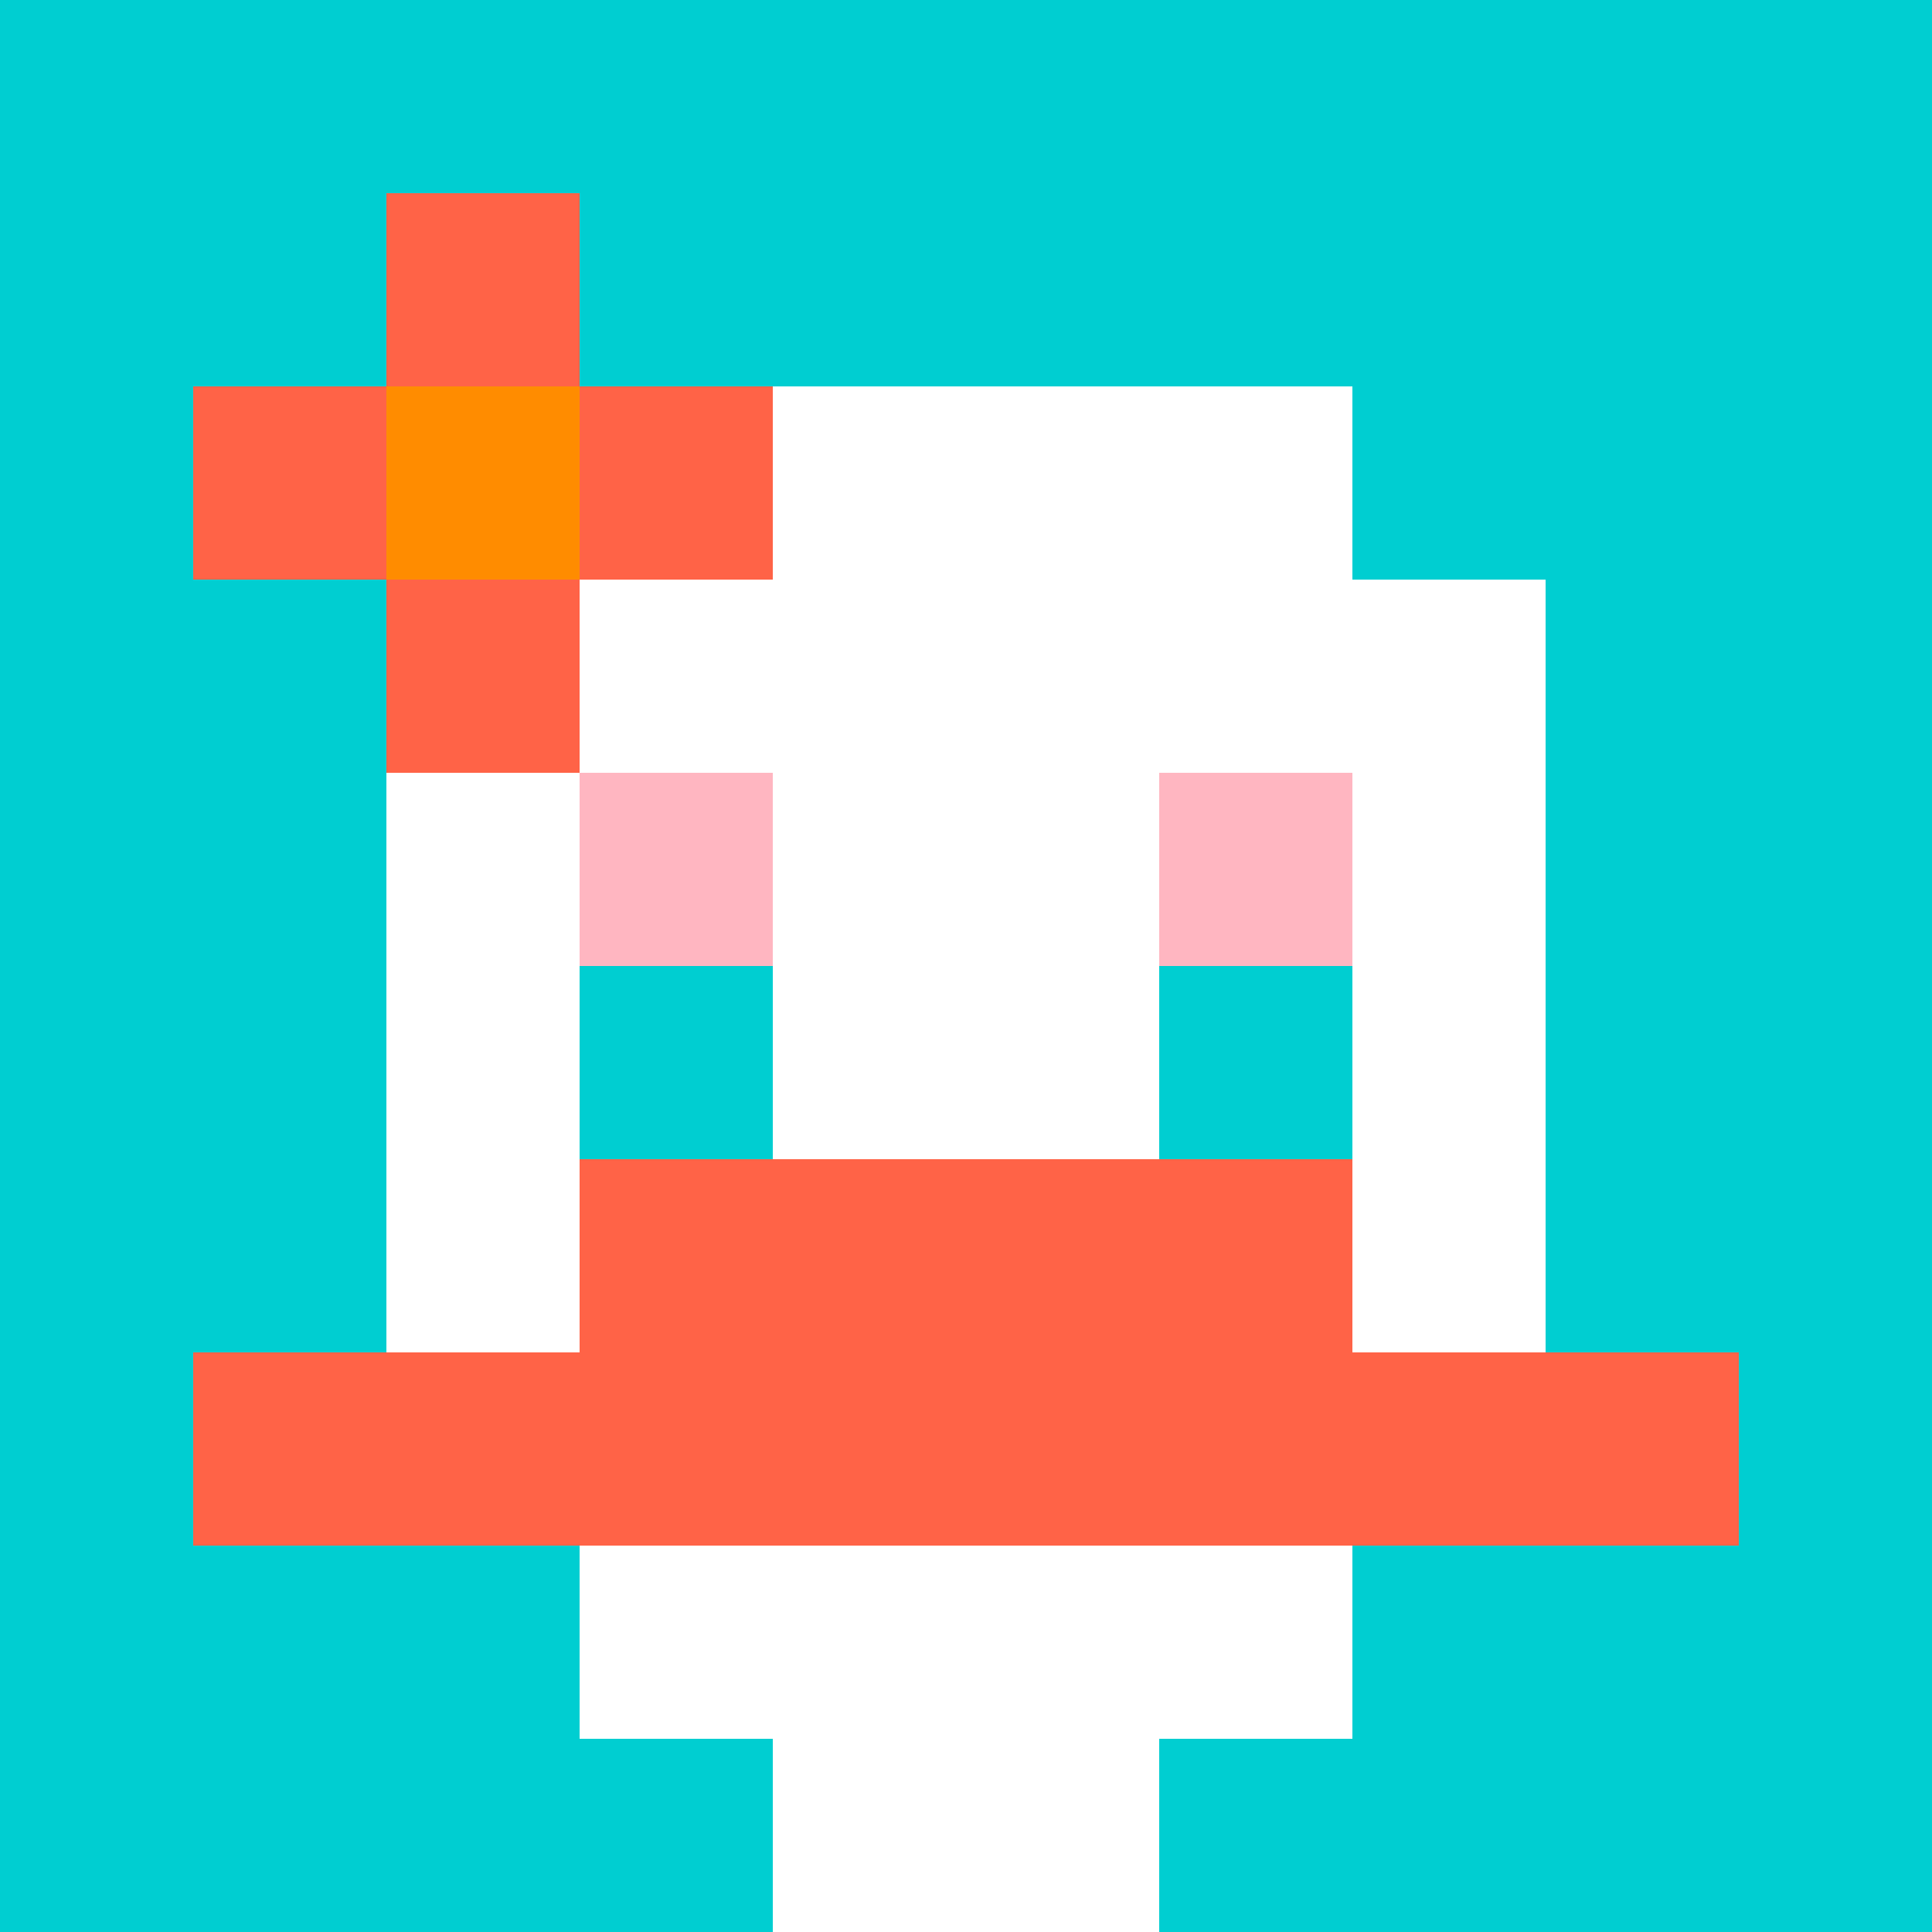
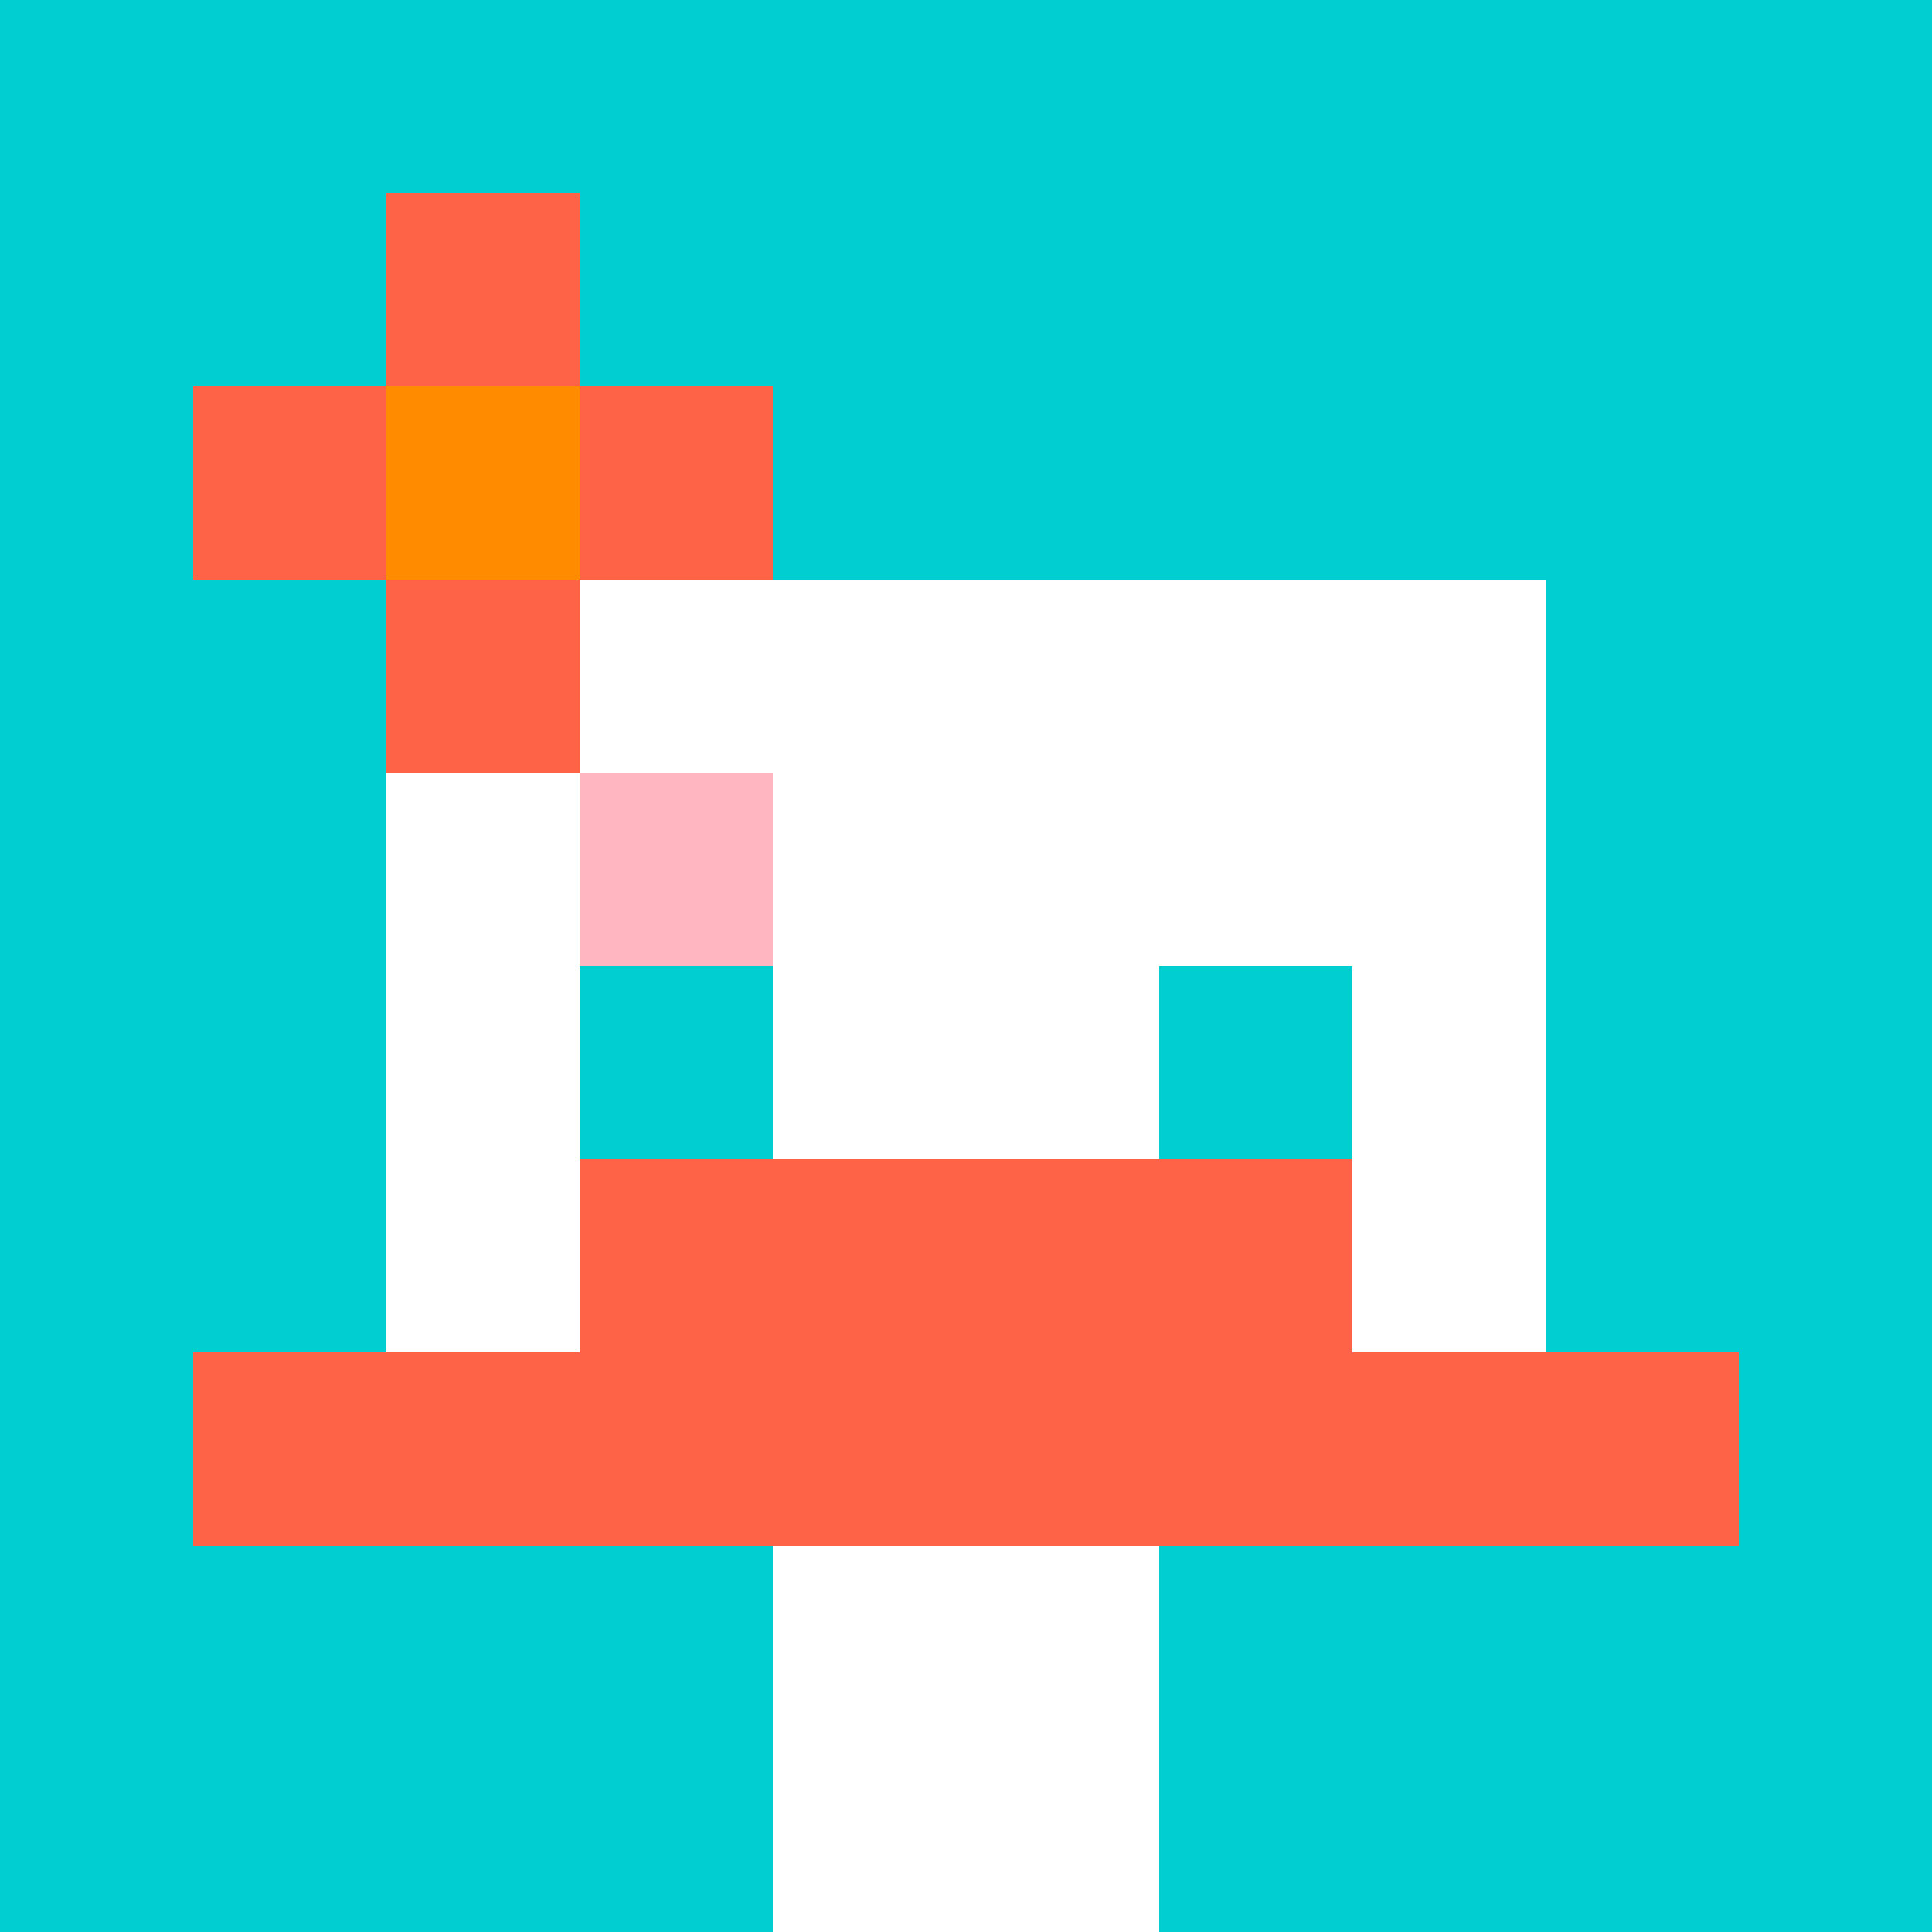
<svg xmlns="http://www.w3.org/2000/svg" version="1.1" width="600" height="600" viewBox="0 0 123 123">
  <title>'goose-pfp-flower' by Dmitri Cherniak</title>
  <desc>The Goose Is Loose</desc>
  <rect width="100%" height="100%" fill="#060404" />
  <g>
    <g id="0-0">
      <rect x="0" y="0" height="123" width="123" fill="#00CED1" />
      <g>
-         <rect id="0-0-3-2-4-7" x="36.9" y="24.6" width="49.2" height="86.1" fill="#FFFFFF" />
        <rect id="0-0-2-3-6-5" x="24.6" y="36.9" width="73.8" height="61.5" fill="#FFFFFF" />
        <rect id="0-0-4-8-2-2" x="49.2" y="98.4" width="24.6" height="24.6" fill="#FFFFFF" />
        <rect id="0-0-1-7-8-1" x="12.3" y="86.1" width="98.4" height="12.3" fill="#FF6347" />
        <rect id="0-0-3-6-4-2" x="36.9" y="73.8" width="49.2" height="24.6" fill="#FF6347" />
        <rect id="0-0-3-4-1-1" x="36.9" y="49.2" width="12.3" height="12.3" fill="#FFB6C1" />
-         <rect id="0-0-6-4-1-1" x="73.8" y="49.2" width="12.3" height="12.3" fill="#FFB6C1" />
        <rect id="0-0-3-5-1-1" x="36.9" y="61.5" width="12.3" height="12.3" fill="#00CED1" />
        <rect id="0-0-6-5-1-1" x="73.8" y="61.5" width="12.3" height="12.3" fill="#00CED1" />
        <rect id="0-0-1-2-3-1" x="12.3" y="24.6" width="36.9" height="12.3" fill="#FF6347" />
        <rect id="0-0-2-1-1-3" x="24.6" y="12.3" width="12.3" height="36.9" fill="#FF6347" />
        <rect id="0-0-2-2-1-1" x="24.6" y="24.6" width="12.3" height="12.3" fill="#FF8C00" />
      </g>
    </g>
  </g>
</svg>